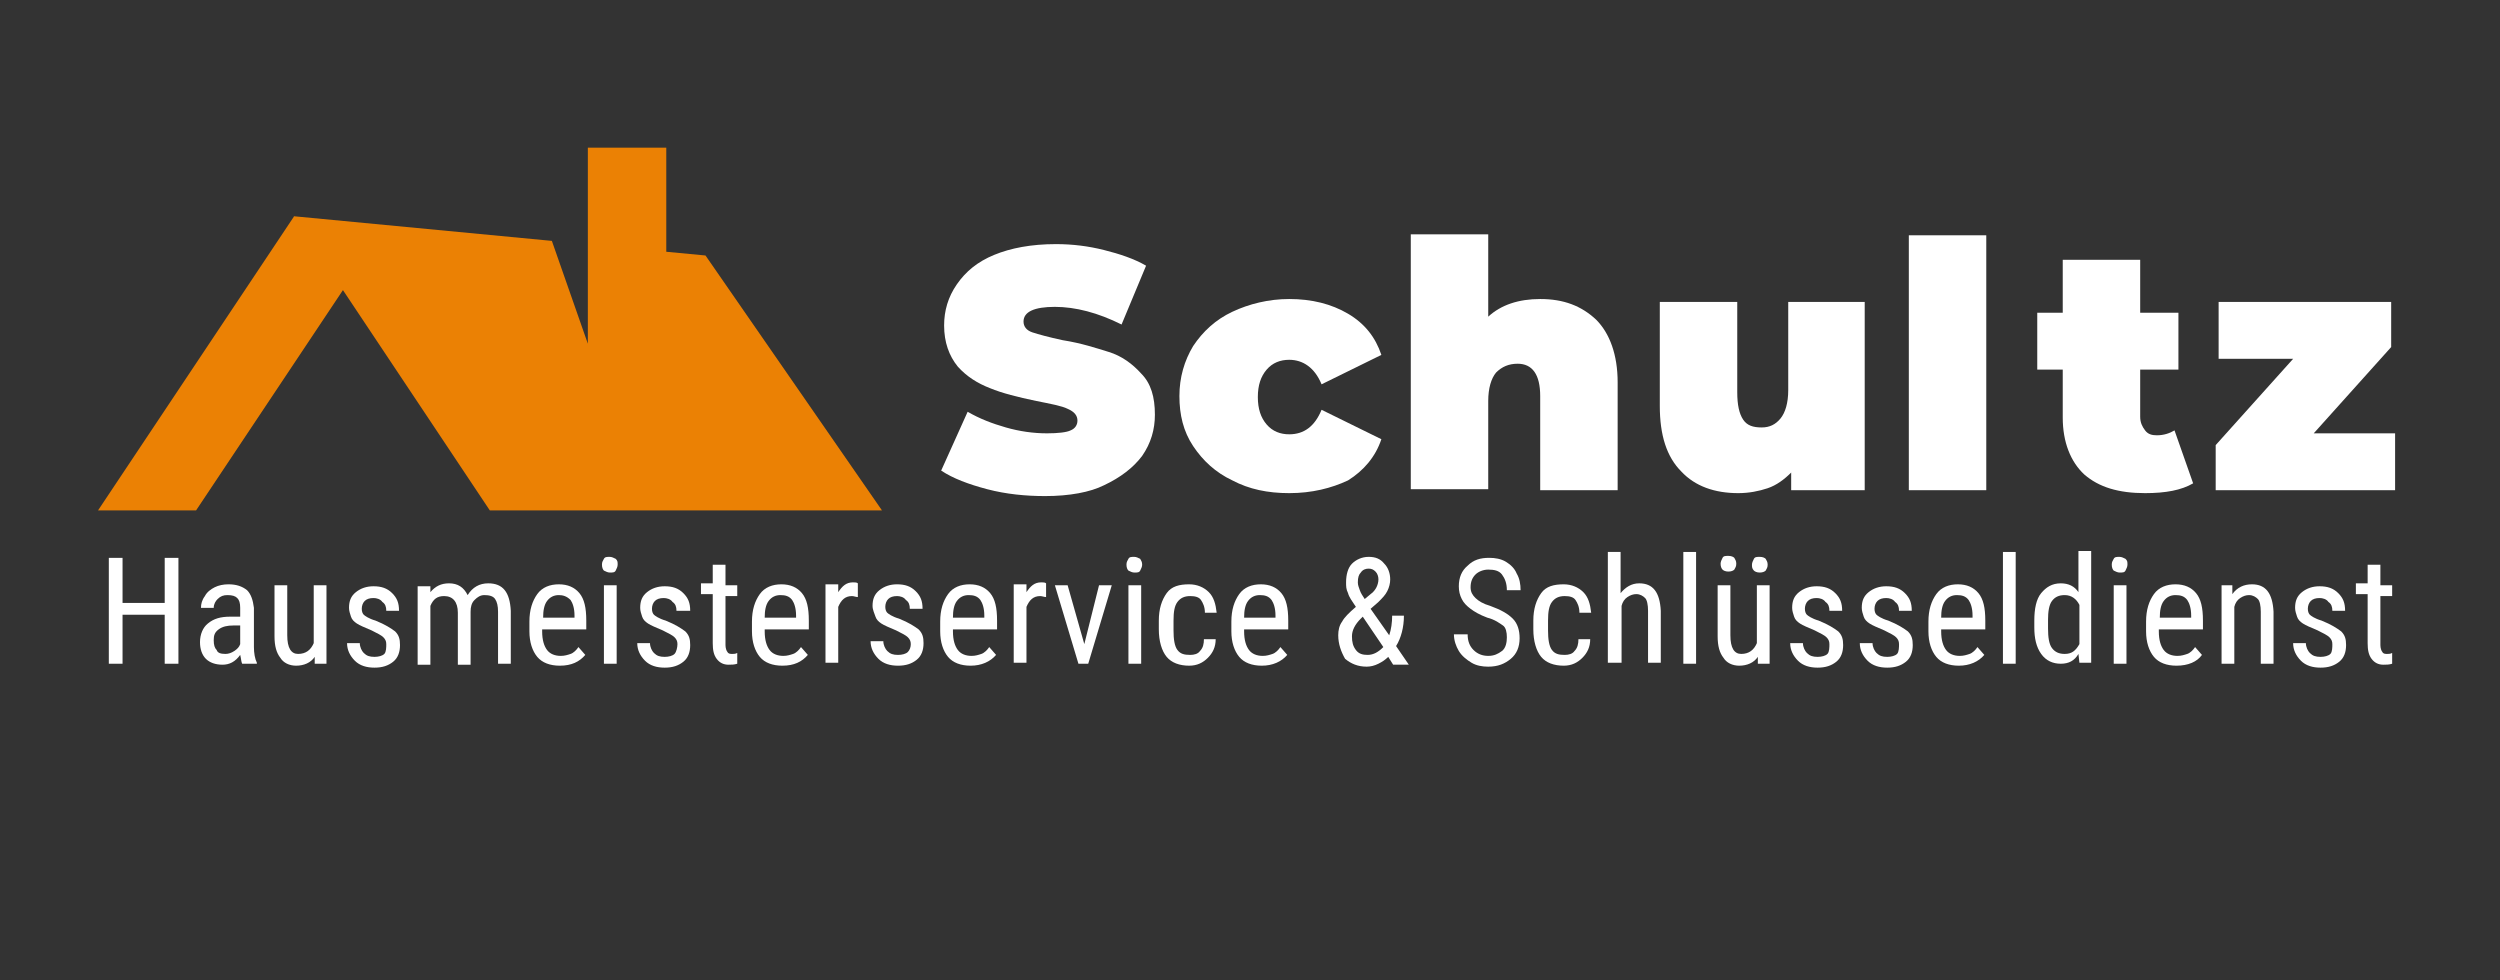
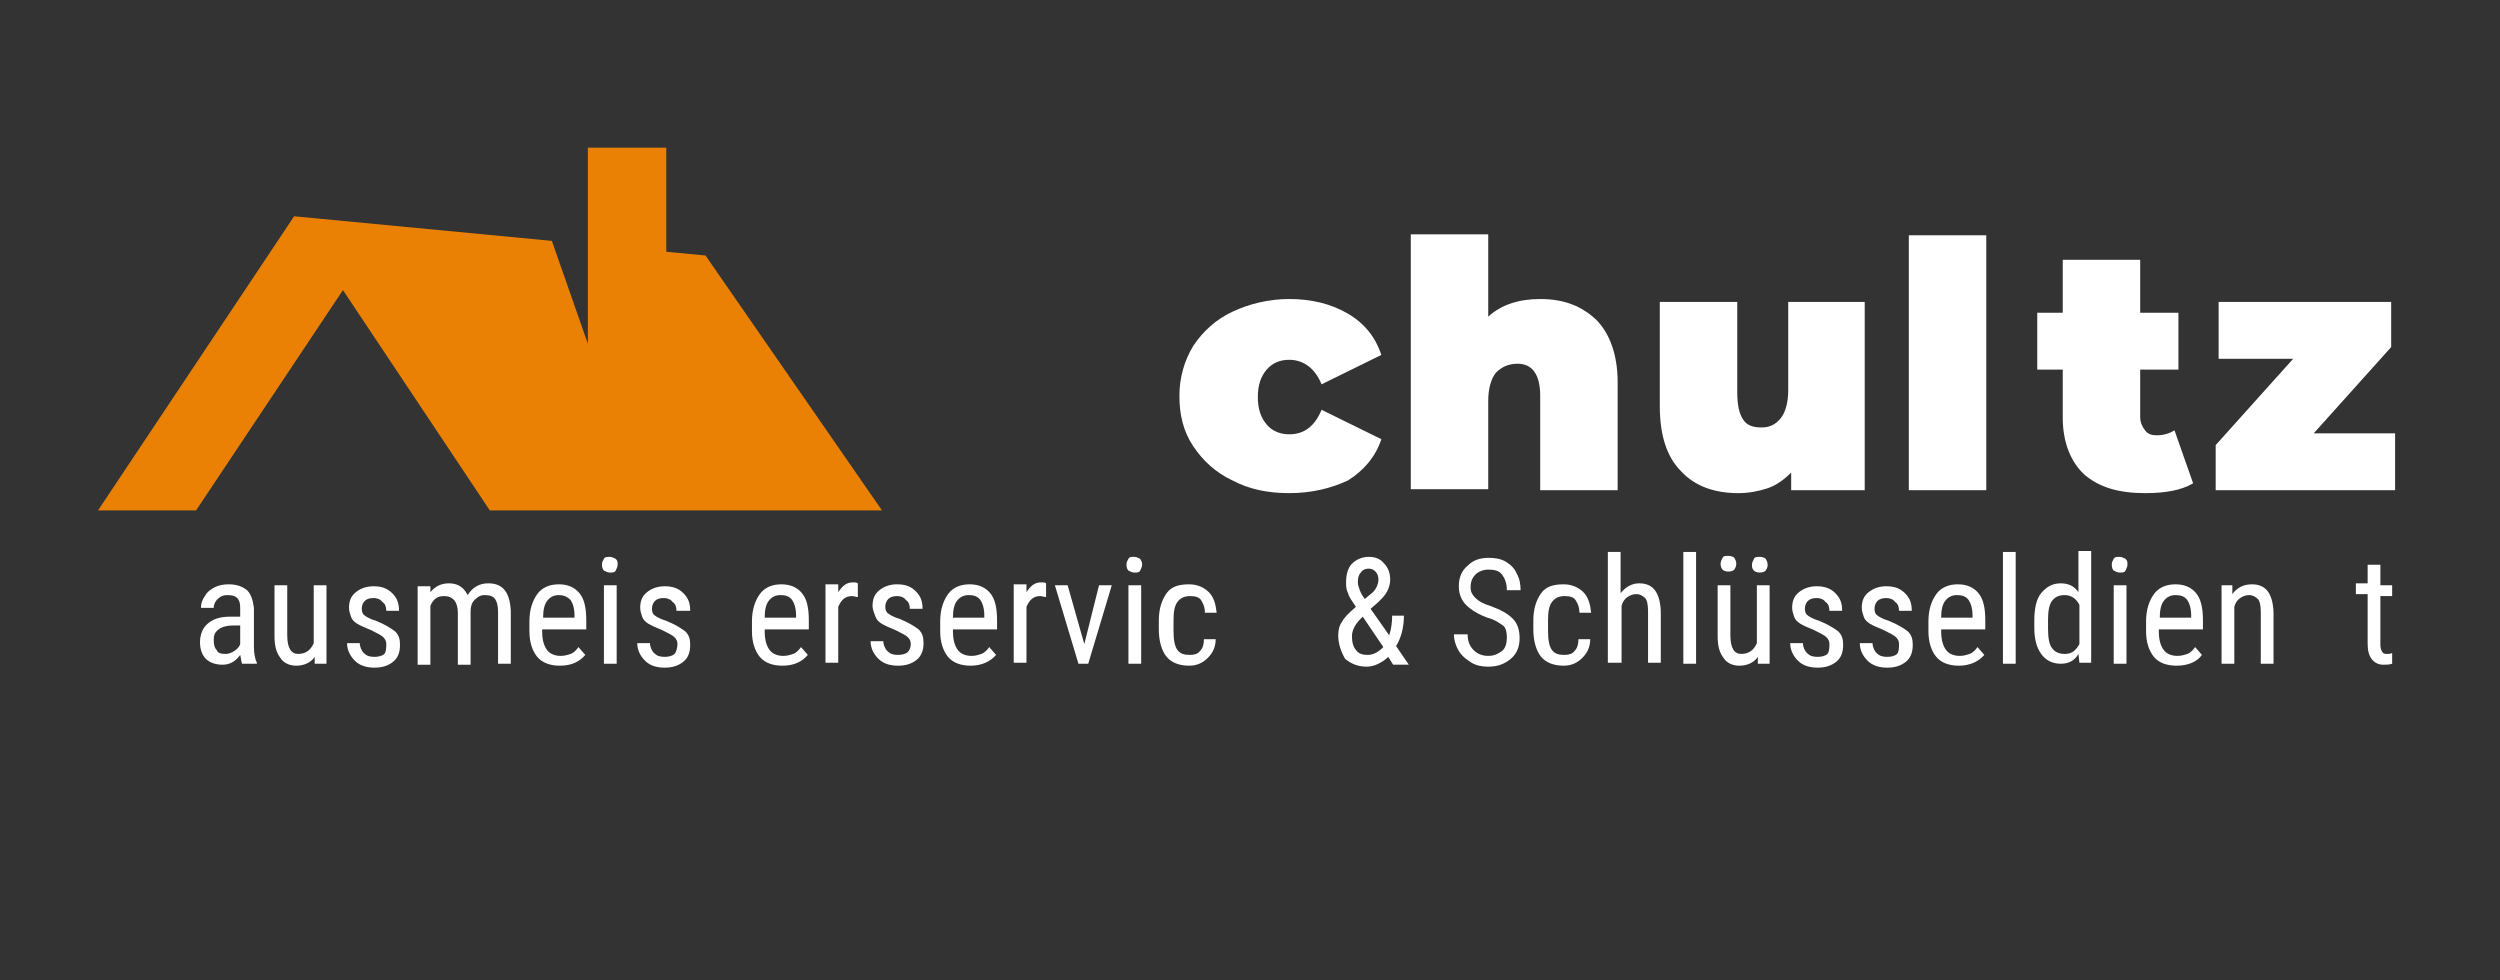
<svg xmlns="http://www.w3.org/2000/svg" xmlns:ns1="http://sodipodi.sourceforge.net/DTD/sodipodi-0.dtd" xmlns:ns2="http://www.inkscape.org/namespaces/inkscape" version="1.1" id="generated_logo_1" x="0px" y="0px" viewBox="0 0 255 100" style="enable-background:new 0 0 255 100;" xml:space="preserve">
  <rect x="0" y="0" width="255" height="100" fill="#333333" stroke="none" />
  <style type="text/css">
	.st0{fill:none;}
	.st1{fill-rule:evenodd;clip-rule:evenodd;fill:#EB8104;}
	.st2{fill:#FFFFFF;}
</style>
  <ns1:namedview bordercolor="#666666" borderopacity="1" gridtolerance="10" guidetolerance="10" id="namedview33" ns2:pageopacity="0" ns2:pageshadow="2" ns2:window-height="480" ns2:window-width="640" objecttolerance="10" pagecolor="#ffffff">
	</ns1:namedview>
  <g id="logo-elements" transform="translate(50,50)">
    <g id="iconcontainer">
      <g id="g10" transform="scale(0.55)">
        <g id="g8" transform="matrix(0.1,0,0,0.1,-50,-50)">
			</g>
      </g>
      <g id="g19">
        <g id="g17" transform="matrix(0.1,0,0,0.1,-50,-50)">
          <g id="lg_icon_25">
            <g id="_x30_025">
              <path id="FRAME" class="st0" d="M0-164.4v1000h1000v-1000H0z" />
              <g id="Icon" transform="translate(100,315)">
                <path id="Fill-1" class="st1" d="M199.8-94.1L0,205.6h100L249.8-19.1l149.8,224.7h400l-180-260l-40-3.8v-106.2h-80v98.6V35.6         L462.9-69.3L200-94.4l0,0l0,0h-0.4L199.8-94.1z" />
              </g>
            </g>
          </g>
        </g>
      </g>
    </g>
    <g id="textlines">
      <g id="einsg" transform="translate(-29.5,5)">
        <g id="eins">
-           <path id="path41" class="st2" d="M86.1-4.4c-2,0-4-0.2-5.9-0.7S76.7-6.2,75.5-7l2.7-6c1.2,0.7,2.5,1.2,3.9,1.6      c1.4,0.4,2.8,0.6,4.2,0.6c1.1,0,2-0.1,2.4-0.3c0.5-0.2,0.7-0.6,0.7-1c0-0.5-0.3-0.9-1-1.2c-0.6-0.3-1.7-0.5-3.2-0.8      c-1.9-0.4-3.5-0.8-4.7-1.3c-1.3-0.5-2.4-1.2-3.3-2.2c-0.9-1.1-1.4-2.5-1.4-4.2c0-1.5,0.4-2.9,1.3-4.2s2.1-2.3,3.8-3      c1.7-0.7,3.8-1.1,6.3-1.1c1.7,0,3.3,0.2,4.9,0.6s3.1,0.9,4.3,1.6l-2.5,6c-2.4-1.2-4.7-1.8-6.8-1.8c-2.1,0-3.2,0.5-3.2,1.5      c0,0.5,0.3,0.9,0.9,1.1s1.7,0.5,3.1,0.8c1.9,0.3,3.4,0.8,4.7,1.2c1.3,0.4,2.4,1.2,3.3,2.2c1,1,1.4,2.4,1.4,4.2      c0,1.5-0.4,2.9-1.3,4.2c-0.9,1.2-2.2,2.2-3.9,3C90.7-4.8,88.6-4.4,86.1-4.4L86.1-4.4z" />
          <path id="path43" class="st2" d="M111-4.7c-2.2,0-4.1-0.4-5.8-1.3c-1.7-0.8-3-2-4-3.5s-1.4-3.2-1.4-5.1s0.5-3.6,1.4-5.1      c1-1.5,2.3-2.7,4-3.5s3.7-1.3,5.8-1.3c2.3,0,4.3,0.5,6,1.5s2.8,2.4,3.4,4.2l-6.1,3c-0.7-1.7-1.9-2.5-3.3-2.5      c-0.9,0-1.7,0.3-2.3,1c-0.6,0.7-0.9,1.6-0.9,2.8s0.3,2.1,0.9,2.8c0.6,0.7,1.4,1,2.3,1c1.5,0,2.6-0.8,3.3-2.5l6.1,3      C119.8-8.4,118.6-7,117-6C115.3-5.2,113.3-4.7,111-4.7z" />
          <path id="path45" class="st2" d="M136.6-24.5c2.4,0,4.2,0.7,5.7,2.1c1.4,1.4,2.2,3.6,2.2,6.4v11h-7.9v-9.6      c0-2.2-0.8-3.3-2.3-3.3c-0.9,0-1.6,0.3-2.2,0.9c-0.5,0.6-0.8,1.6-0.8,2.9v9h-7.9v-26h7.9v8.4C132.6-23.9,134.4-24.5,136.6-24.5z      " />
          <path id="path47" class="st2" d="M169.7-24.1V-5h-7.5v-1.8c-0.7,0.7-1.5,1.3-2.4,1.6c-0.9,0.3-1.9,0.5-3,0.5      c-2.4,0-4.4-0.7-5.8-2.2c-1.5-1.5-2.2-3.7-2.2-6.7v-10.6h7.9v9.2c0,1.3,0.2,2.2,0.6,2.8c0.4,0.6,1,0.8,1.9,0.8      c0.8,0,1.4-0.3,1.9-0.9c0.5-0.6,0.8-1.6,0.8-2.9v-9h7.8V-24.1z" />
          <path id="path49" class="st2" d="M174.2-31h7.9v26h-7.9V-31z" />
          <path id="path51" class="st2" d="M203.2-5.7c-1.2,0.7-2.8,1-4.9,1c-2.7,0-4.7-0.6-6.2-1.9c-1.4-1.3-2.2-3.3-2.2-5.8v-4.9h-2.6      v-5.8h2.6v-5.4h7.9v5.4h3.9v5.8h-3.9v4.8c0,0.6,0.2,1,0.5,1.4s0.7,0.5,1.2,0.5c0.7,0,1.3-0.2,1.8-0.5L203.2-5.7z" />
          <path id="path53" class="st2" d="M223.8-10.8V-5h-18.3v-4.6l7.9-8.8h-7.6v-5.8h17.6v4.6l-7.9,8.8H223.8z" />
        </g>
      </g>
    </g>
  </g>
  <g>
-     <path class="st2" d="M18.2,67.7h-1.4v-5h-4.3v5h-1.4V56.9h1.4v4.6h4.3v-4.6h1.4V67.7z" />
    <path class="st2" d="M24.7,67.7c-0.1-0.2-0.1-0.5-0.2-0.9c-0.5,0.7-1.1,1-1.8,1c-0.7,0-1.3-0.2-1.7-0.6s-0.6-1-0.6-1.7   c0-0.8,0.3-1.5,0.8-1.9c0.6-0.5,1.3-0.7,2.3-0.7h1V62c0-0.5-0.1-0.8-0.3-1c-0.2-0.2-0.5-0.3-1-0.3c-0.4,0-0.7,0.1-1,0.4   c-0.2,0.2-0.4,0.5-0.4,0.9h-1.3c0-0.4,0.1-0.8,0.4-1.2c0.2-0.4,0.6-0.7,1-0.9c0.4-0.2,0.9-0.3,1.4-0.3c0.8,0,1.4,0.2,1.9,0.6   c0.4,0.4,0.6,1,0.7,1.8V66c0,0.6,0.1,1.2,0.3,1.6v0.1H24.7z M23,66.7c0.3,0,0.6-0.1,0.9-0.3c0.3-0.2,0.5-0.4,0.6-0.7v-1.9h-0.7   c-0.6,0-1.1,0.1-1.5,0.4c-0.4,0.3-0.5,0.6-0.5,1.1c0,0.5,0.1,0.8,0.3,1C22.2,66.6,22.5,66.7,23,66.7z" />
    <path class="st2" d="M32.1,67c-0.4,0.6-1.1,0.9-1.9,0.9c-0.7,0-1.3-0.3-1.6-0.8c-0.4-0.5-0.6-1.2-0.6-2.2v-5.2h1.3v5.1   c0,1.3,0.4,1.9,1.1,1.9c0.8,0,1.3-0.4,1.6-1.1v-5.9h1.3v8h-1.2L32.1,67z" />
    <path class="st2" d="M39.4,65.7c0-0.3-0.1-0.5-0.3-0.7s-0.6-0.4-1.2-0.7c-0.7-0.3-1.2-0.5-1.5-0.7s-0.5-0.4-0.6-0.7   s-0.2-0.6-0.2-0.9c0-0.7,0.2-1.2,0.7-1.6s1.1-0.6,1.8-0.6c0.8,0,1.4,0.2,1.9,0.7c0.5,0.5,0.7,1,0.7,1.8h-1.3c0-0.4-0.1-0.7-0.4-0.9   c-0.2-0.3-0.6-0.4-0.9-0.4c-0.4,0-0.7,0.1-0.9,0.3c-0.2,0.2-0.3,0.5-0.3,0.8c0,0.3,0.1,0.5,0.2,0.6s0.5,0.4,1.2,0.6   c1,0.4,1.6,0.8,2,1.1c0.4,0.4,0.5,0.8,0.5,1.4c0,0.7-0.2,1.3-0.7,1.7c-0.5,0.4-1.1,0.6-1.9,0.6c-0.8,0-1.5-0.2-2-0.7   c-0.5-0.5-0.8-1.1-0.8-1.8h1.3c0,0.4,0.2,0.8,0.4,1c0.3,0.3,0.6,0.4,1.1,0.4c0.4,0,0.8-0.1,1-0.3S39.4,66,39.4,65.7z" />
    <path class="st2" d="M43.9,59.7l0,0.7c0.5-0.6,1.1-0.9,1.9-0.9c0.9,0,1.5,0.4,1.9,1.2c0.5-0.8,1.2-1.2,2.1-1.2   c1.5,0,2.2,0.9,2.3,2.8v5.4h-1.3v-5.3c0-0.6-0.1-1-0.3-1.3c-0.2-0.3-0.6-0.4-1.1-0.4c-0.4,0-0.7,0.2-1,0.5s-0.4,0.7-0.4,1.2v5.4   h-1.3v-5.3c0-1.1-0.5-1.7-1.4-1.7c-0.7,0-1.1,0.3-1.4,1v6h-1.3v-8H43.9z" />
    <path class="st2" d="M57.1,67.9c-1,0-1.8-0.3-2.3-0.9c-0.5-0.6-0.8-1.5-0.8-2.6v-1c0-1.2,0.3-2.1,0.8-2.8c0.5-0.7,1.3-1,2.2-1   c0.9,0,1.6,0.3,2.1,0.9c0.5,0.6,0.7,1.5,0.7,2.8v0.9h-4.5v0.2c0,0.9,0.2,1.5,0.5,1.9s0.8,0.6,1.4,0.6c0.4,0,0.7-0.1,1-0.2   c0.3-0.1,0.6-0.4,0.8-0.7l0.7,0.8C59.1,67.5,58.3,67.9,57.1,67.9z M57,60.7c-0.5,0-0.9,0.2-1.2,0.6c-0.3,0.4-0.4,1-0.4,1.7h3.2   v-0.2c0-0.8-0.2-1.3-0.4-1.6C57.8,60.8,57.4,60.7,57,60.7z" />
    <path class="st2" d="M63,57.6c0,0.2-0.1,0.4-0.2,0.6s-0.3,0.2-0.6,0.2c-0.2,0-0.4-0.1-0.6-0.2c-0.1-0.1-0.2-0.3-0.2-0.6   s0.1-0.4,0.2-0.6c0.1-0.2,0.3-0.2,0.6-0.2c0.2,0,0.4,0.1,0.6,0.2C63,57.2,63,57.3,63,57.6z M62.9,67.7h-1.3v-8h1.3V67.7z" />
    <path class="st2" d="M69.1,65.7c0-0.3-0.1-0.5-0.3-0.7s-0.6-0.4-1.2-0.7c-0.7-0.3-1.2-0.5-1.5-0.7s-0.5-0.4-0.6-0.7   s-0.2-0.6-0.2-0.9c0-0.7,0.2-1.2,0.7-1.6s1.1-0.6,1.8-0.6c0.8,0,1.4,0.2,1.9,0.7c0.5,0.5,0.7,1,0.7,1.8H69c0-0.4-0.1-0.7-0.4-0.9   c-0.2-0.3-0.6-0.4-0.9-0.4c-0.4,0-0.7,0.1-0.9,0.3c-0.2,0.2-0.3,0.5-0.3,0.8c0,0.3,0.1,0.5,0.2,0.6s0.5,0.4,1.2,0.6   c1,0.4,1.6,0.8,2,1.1c0.4,0.4,0.5,0.8,0.5,1.4c0,0.7-0.2,1.3-0.7,1.7c-0.5,0.4-1.1,0.6-1.9,0.6c-0.8,0-1.5-0.2-2-0.7   c-0.5-0.5-0.8-1.1-0.8-1.8h1.3c0,0.4,0.2,0.8,0.4,1c0.3,0.3,0.6,0.4,1.1,0.4c0.4,0,0.8-0.1,1-0.3S69.1,66,69.1,65.7z" />
-     <path class="st2" d="M74,57.8v1.9h1.2v1.1H74v5c0,0.3,0.1,0.6,0.2,0.7c0.1,0.2,0.3,0.2,0.5,0.2c0.2,0,0.3,0,0.5-0.1l0,1.1   c-0.3,0.1-0.6,0.1-0.9,0.1c-0.5,0-0.9-0.2-1.2-0.6c-0.3-0.4-0.4-0.9-0.4-1.6v-5h-1.2v-1.1h1.2v-1.9H74z" />
    <path class="st2" d="M79.8,67.9c-1,0-1.8-0.3-2.3-0.9c-0.5-0.6-0.8-1.5-0.8-2.6v-1c0-1.2,0.3-2.1,0.8-2.8c0.5-0.7,1.3-1,2.2-1   c0.9,0,1.6,0.3,2.1,0.9c0.5,0.6,0.7,1.5,0.7,2.8v0.9H78v0.2c0,0.9,0.2,1.5,0.5,1.9s0.8,0.6,1.4,0.6c0.4,0,0.7-0.1,1-0.2   c0.3-0.1,0.6-0.4,0.8-0.7l0.7,0.8C81.8,67.5,81,67.9,79.8,67.9z M79.6,60.7c-0.5,0-0.9,0.2-1.2,0.6c-0.3,0.4-0.4,1-0.4,1.7h3.2   v-0.2c0-0.8-0.2-1.3-0.4-1.6C80.5,60.8,80.1,60.7,79.6,60.7z" />
    <path class="st2" d="M87.5,60.9c-0.2,0-0.4-0.1-0.6-0.1c-0.7,0-1.1,0.4-1.4,1.1v5.7h-1.3v-8h1.3l0,0.8c0.4-0.6,0.8-1,1.5-1   c0.2,0,0.4,0,0.5,0.1L87.5,60.9z" />
    <path class="st2" d="M92.9,65.7c0-0.3-0.1-0.5-0.3-0.7s-0.6-0.4-1.2-0.7c-0.7-0.3-1.2-0.5-1.5-0.7s-0.5-0.4-0.6-0.7   S89,62.2,89,61.8c0-0.7,0.2-1.2,0.7-1.6s1.1-0.6,1.8-0.6c0.8,0,1.4,0.2,1.9,0.7c0.5,0.5,0.7,1,0.7,1.8h-1.3c0-0.4-0.1-0.7-0.4-0.9   c-0.2-0.3-0.6-0.4-0.9-0.4c-0.4,0-0.7,0.1-0.9,0.3c-0.2,0.2-0.3,0.5-0.3,0.8c0,0.3,0.1,0.5,0.2,0.6s0.5,0.4,1.2,0.6   c1,0.4,1.6,0.8,2,1.1c0.4,0.4,0.5,0.8,0.5,1.4c0,0.7-0.2,1.3-0.7,1.7c-0.5,0.4-1.1,0.6-1.9,0.6c-0.8,0-1.5-0.2-2-0.7   c-0.5-0.5-0.8-1.1-0.8-1.8h1.3c0,0.4,0.2,0.8,0.4,1c0.3,0.3,0.6,0.4,1.1,0.4c0.4,0,0.8-0.1,1-0.3S92.9,66,92.9,65.7z" />
    <path class="st2" d="M99,67.9c-1,0-1.8-0.3-2.3-0.9c-0.5-0.6-0.8-1.5-0.8-2.6v-1c0-1.2,0.3-2.1,0.8-2.8c0.5-0.7,1.3-1,2.2-1   c0.9,0,1.6,0.3,2.1,0.9c0.5,0.6,0.7,1.5,0.7,2.8v0.9h-4.5v0.2c0,0.9,0.2,1.5,0.5,1.9s0.8,0.6,1.4,0.6c0.4,0,0.7-0.1,1-0.2   c0.3-0.1,0.6-0.4,0.8-0.7l0.7,0.8C101,67.5,100.1,67.9,99,67.9z M98.8,60.7c-0.5,0-0.9,0.2-1.2,0.6c-0.3,0.4-0.4,1-0.4,1.7h3.2   v-0.2c0-0.8-0.2-1.3-0.4-1.6C99.7,60.8,99.3,60.7,98.8,60.7z" />
    <path class="st2" d="M106.7,60.9c-0.2,0-0.4-0.1-0.6-0.1c-0.7,0-1.1,0.4-1.4,1.1v5.7h-1.3v-8h1.3l0,0.8c0.4-0.6,0.8-1,1.5-1   c0.2,0,0.4,0,0.5,0.1L106.7,60.9z" />
    <path class="st2" d="M110.6,65.7l1.5-6h1.3l-2.4,8h-1l-2.4-8h1.3L110.6,65.7z" />
    <path class="st2" d="M116.5,57.6c0,0.2-0.1,0.4-0.2,0.6s-0.3,0.2-0.6,0.2c-0.2,0-0.4-0.1-0.6-0.2c-0.1-0.1-0.2-0.3-0.2-0.6   s0.1-0.4,0.2-0.6c0.1-0.2,0.3-0.2,0.6-0.2c0.2,0,0.4,0.1,0.6,0.2C116.4,57.2,116.5,57.3,116.5,57.6z M116.4,67.7h-1.3v-8h1.3V67.7z   " />
    <path class="st2" d="M121.4,66.8c0.4,0,0.8-0.1,1-0.4c0.3-0.3,0.4-0.7,0.4-1.2h1.2c0,0.8-0.3,1.4-0.8,1.9c-0.5,0.5-1.1,0.8-1.9,0.8   c-1,0-1.8-0.3-2.3-0.9c-0.5-0.6-0.8-1.6-0.8-2.8v-0.9c0-1.2,0.3-2.1,0.8-2.8s1.3-0.9,2.3-0.9c0.8,0,1.5,0.3,2,0.8s0.7,1.2,0.8,2.1   h-1.2c0-0.6-0.2-1-0.4-1.3s-0.6-0.4-1.1-0.4c-0.6,0-1,0.2-1.3,0.6s-0.4,1-0.4,1.9v1c0,0.9,0.1,1.6,0.4,2S120.8,66.8,121.4,66.8z" />
-     <path class="st2" d="M128.7,67.9c-1,0-1.8-0.3-2.3-0.9c-0.5-0.6-0.8-1.5-0.8-2.6v-1c0-1.2,0.3-2.1,0.8-2.8c0.5-0.7,1.3-1,2.2-1   c0.9,0,1.6,0.3,2.1,0.9c0.5,0.6,0.7,1.5,0.7,2.8v0.9h-4.5v0.2c0,0.9,0.2,1.5,0.5,1.9s0.8,0.6,1.4,0.6c0.4,0,0.7-0.1,1-0.2   c0.3-0.1,0.6-0.4,0.8-0.7l0.7,0.8C130.7,67.5,129.8,67.9,128.7,67.9z M128.5,60.7c-0.5,0-0.9,0.2-1.2,0.6c-0.3,0.4-0.4,1-0.4,1.7   h3.2v-0.2c0-0.8-0.2-1.3-0.4-1.6C129.4,60.8,129,60.7,128.5,60.7z" />
    <path class="st2" d="M136.5,64.8c0-0.5,0.1-1,0.4-1.4c0.2-0.4,0.7-0.9,1.4-1.5c-0.4-0.6-0.7-1-0.8-1.4c-0.2-0.4-0.2-0.7-0.2-1.1   c0-0.8,0.2-1.5,0.6-1.9s1-0.7,1.7-0.7c0.7,0,1.2,0.2,1.6,0.7c0.4,0.4,0.6,1,0.6,1.6c0,0.4-0.1,0.8-0.3,1.2s-0.5,0.7-0.9,1.1   l-0.8,0.7l1.9,2.7c0.2-0.6,0.3-1.3,0.3-2h1.2c0,1.2-0.3,2.3-0.8,3.1l1.3,1.9h-1.6l-0.5-0.8c-0.3,0.3-0.6,0.5-1,0.7   c-0.4,0.2-0.8,0.3-1.2,0.3c-0.9,0-1.6-0.3-2.2-0.8C136.8,66.5,136.5,65.7,136.5,64.8z M139.5,66.8c0.6,0,1.1-0.3,1.6-0.8l-2.1-3.1   l-0.2,0.2c-0.6,0.6-0.9,1.2-0.9,1.8c0,0.6,0.1,1,0.4,1.4S139,66.8,139.5,66.8z M138.5,59.4c0,0.3,0.1,0.5,0.2,0.8s0.3,0.6,0.5,0.9   l0.6-0.5c0.3-0.2,0.5-0.5,0.6-0.7c0.1-0.2,0.2-0.5,0.2-0.8c0-0.3-0.1-0.6-0.3-0.8c-0.2-0.2-0.4-0.3-0.7-0.3c-0.3,0-0.6,0.1-0.8,0.4   C138.6,58.6,138.5,58.9,138.5,59.4z" />
    <path class="st2" d="M153.7,65c0-0.5-0.1-1-0.4-1.2s-0.8-0.6-1.6-0.8c-0.8-0.3-1.3-0.6-1.7-0.9c-0.4-0.3-0.7-0.6-0.9-1   c-0.2-0.4-0.3-0.8-0.3-1.3c0-0.9,0.3-1.6,0.9-2.1c0.6-0.6,1.3-0.8,2.2-0.8c0.6,0,1.2,0.1,1.7,0.4c0.5,0.3,0.9,0.7,1.1,1.2   c0.3,0.5,0.4,1.1,0.4,1.7h-1.4c0-0.7-0.2-1.2-0.5-1.6c-0.3-0.4-0.8-0.5-1.4-0.5c-0.5,0-1,0.2-1.3,0.5c-0.3,0.3-0.5,0.7-0.5,1.3   c0,0.5,0.2,0.8,0.5,1.1c0.3,0.3,0.8,0.6,1.5,0.8c1.1,0.4,1.8,0.8,2.3,1.3c0.5,0.5,0.7,1.2,0.7,2c0,0.9-0.3,1.6-0.9,2.1   c-0.6,0.5-1.3,0.8-2.3,0.8c-0.6,0-1.2-0.1-1.7-0.4c-0.5-0.3-1-0.7-1.3-1.2c-0.3-0.5-0.5-1.1-0.5-1.7h1.4c0,0.7,0.2,1.2,0.6,1.6   c0.4,0.4,0.9,0.6,1.5,0.6c0.6,0,1-0.2,1.4-0.5S153.7,65.5,153.7,65z" />
    <path class="st2" d="M159.6,66.8c0.4,0,0.8-0.1,1-0.4c0.3-0.3,0.4-0.7,0.4-1.2h1.2c0,0.8-0.3,1.4-0.8,1.9c-0.5,0.5-1.1,0.8-1.9,0.8   c-1,0-1.8-0.3-2.3-0.9c-0.5-0.6-0.8-1.6-0.8-2.8v-0.9c0-1.2,0.3-2.1,0.8-2.8s1.3-0.9,2.3-0.9c0.8,0,1.5,0.3,2,0.8s0.7,1.2,0.8,2.1   h-1.2c0-0.6-0.2-1-0.4-1.3s-0.6-0.4-1.1-0.4c-0.6,0-1,0.2-1.3,0.6s-0.4,1-0.4,1.9v1c0,0.9,0.1,1.6,0.4,2S159,66.8,159.6,66.8z" />
    <path class="st2" d="M165.3,60.5c0.5-0.6,1.1-1,1.9-1c1.4,0,2.1,0.9,2.2,2.8v5.3h-1.3v-5.3c0-0.6-0.1-1.1-0.3-1.3s-0.5-0.4-0.9-0.4   c-0.3,0-0.6,0.1-0.9,0.3c-0.3,0.2-0.5,0.5-0.6,0.9v5.8H164V56.3h1.3V60.5z" />
    <path class="st2" d="M173,67.7h-1.3V56.3h1.3V67.7z" />
    <path class="st2" d="M179.3,67c-0.4,0.6-1.1,0.9-1.9,0.9c-0.7,0-1.3-0.3-1.6-0.8c-0.4-0.5-0.6-1.2-0.6-2.2v-5.2h1.3v5.1   c0,1.3,0.4,1.9,1.1,1.9c0.8,0,1.3-0.4,1.6-1.1v-5.9h1.3v8h-1.2L179.3,67z M175.5,57.5c0-0.2,0.1-0.4,0.2-0.6   c0.1-0.2,0.3-0.2,0.6-0.2c0.3,0,0.5,0.1,0.6,0.2c0.1,0.2,0.2,0.3,0.2,0.6s-0.1,0.4-0.2,0.6c-0.1,0.1-0.3,0.2-0.6,0.2   c-0.3,0-0.5-0.1-0.6-0.2C175.6,58,175.5,57.8,175.5,57.5z M178.7,57.6c0-0.2,0.1-0.4,0.2-0.6c0.1-0.2,0.3-0.2,0.6-0.2   c0.3,0,0.5,0.1,0.6,0.2c0.1,0.2,0.2,0.3,0.2,0.6s-0.1,0.4-0.2,0.6c-0.1,0.1-0.3,0.2-0.6,0.2c-0.3,0-0.5-0.1-0.6-0.2   C178.7,58,178.7,57.8,178.7,57.6z" />
    <path class="st2" d="M186.6,65.7c0-0.3-0.1-0.5-0.3-0.7s-0.6-0.4-1.2-0.7c-0.7-0.3-1.2-0.5-1.5-0.7s-0.5-0.4-0.6-0.7   s-0.2-0.6-0.2-0.9c0-0.7,0.2-1.2,0.7-1.6s1.1-0.6,1.8-0.6c0.8,0,1.4,0.2,1.9,0.7c0.5,0.5,0.7,1,0.7,1.8h-1.3c0-0.4-0.1-0.7-0.4-0.9   c-0.2-0.3-0.6-0.4-0.9-0.4c-0.4,0-0.7,0.1-0.9,0.3c-0.2,0.2-0.3,0.5-0.3,0.8c0,0.3,0.1,0.5,0.2,0.6s0.5,0.4,1.2,0.6   c1,0.4,1.6,0.8,2,1.1c0.4,0.4,0.5,0.8,0.5,1.4c0,0.7-0.2,1.3-0.7,1.7c-0.5,0.4-1.1,0.6-1.9,0.6c-0.8,0-1.5-0.2-2-0.7   c-0.5-0.5-0.8-1.1-0.8-1.8h1.3c0,0.4,0.2,0.8,0.4,1c0.3,0.3,0.6,0.4,1.1,0.4c0.4,0,0.8-0.1,1-0.3S186.6,66,186.6,65.7z" />
    <path class="st2" d="M193.7,65.7c0-0.3-0.1-0.5-0.3-0.7s-0.6-0.4-1.2-0.7c-0.7-0.3-1.2-0.5-1.5-0.7s-0.5-0.4-0.6-0.7   s-0.2-0.6-0.2-0.9c0-0.7,0.2-1.2,0.7-1.6s1.1-0.6,1.8-0.6c0.8,0,1.4,0.2,1.9,0.7c0.5,0.5,0.7,1,0.7,1.8h-1.3c0-0.4-0.1-0.7-0.4-0.9   c-0.2-0.3-0.6-0.4-0.9-0.4c-0.4,0-0.7,0.1-0.9,0.3c-0.2,0.2-0.3,0.5-0.3,0.8c0,0.3,0.1,0.5,0.2,0.6s0.5,0.4,1.2,0.6   c1,0.4,1.6,0.8,2,1.1c0.4,0.4,0.5,0.8,0.5,1.4c0,0.7-0.2,1.3-0.7,1.7c-0.5,0.4-1.1,0.6-1.9,0.6c-0.8,0-1.5-0.2-2-0.7   c-0.5-0.5-0.8-1.1-0.8-1.8h1.3c0,0.4,0.2,0.8,0.4,1c0.3,0.3,0.6,0.4,1.1,0.4c0.4,0,0.8-0.1,1-0.3S193.7,66,193.7,65.7z" />
    <path class="st2" d="M199.8,67.9c-1,0-1.8-0.3-2.3-0.9c-0.5-0.6-0.8-1.5-0.8-2.6v-1c0-1.2,0.3-2.1,0.8-2.8c0.5-0.7,1.3-1,2.2-1   c0.9,0,1.6,0.3,2.1,0.9c0.5,0.6,0.7,1.5,0.7,2.8v0.9h-4.5v0.2c0,0.9,0.2,1.5,0.5,1.9s0.8,0.6,1.4,0.6c0.4,0,0.7-0.1,1-0.2   c0.3-0.1,0.6-0.4,0.8-0.7l0.7,0.8C201.8,67.5,200.9,67.9,199.8,67.9z M199.6,60.7c-0.5,0-0.9,0.2-1.2,0.6c-0.3,0.4-0.4,1-0.4,1.7   h3.2v-0.2c0-0.8-0.2-1.3-0.4-1.6C200.5,60.8,200.1,60.7,199.6,60.7z" />
    <path class="st2" d="M205.6,67.7h-1.3V56.3h1.3V67.7z" />
    <path class="st2" d="M207.5,63.3c0-1.2,0.2-2.2,0.7-2.8c0.5-0.6,1.1-1,2-1c0.8,0,1.4,0.3,1.8,0.9v-4.2h1.3v11.4h-1.2l-0.1-0.9   c-0.4,0.7-1,1-1.8,1c-0.8,0-1.5-0.3-2-1s-0.7-1.6-0.7-2.7V63.3z M208.9,64.1c0,0.9,0.1,1.6,0.4,2c0.3,0.4,0.7,0.6,1.3,0.6   c0.7,0,1.1-0.3,1.5-1v-4c-0.3-0.6-0.8-1-1.5-1c-0.6,0-1,0.2-1.3,0.6c-0.3,0.4-0.4,1.1-0.4,1.9V64.1z" />
    <path class="st2" d="M217,57.6c0,0.2-0.1,0.4-0.2,0.6s-0.3,0.2-0.6,0.2c-0.2,0-0.4-0.1-0.6-0.2c-0.1-0.1-0.2-0.3-0.2-0.6   s0.1-0.4,0.2-0.6c0.1-0.2,0.3-0.2,0.6-0.2c0.2,0,0.4,0.1,0.6,0.2C217,57.2,217,57.3,217,57.6z M216.9,67.7h-1.3v-8h1.3V67.7z" />
    <path class="st2" d="M222,67.9c-1,0-1.8-0.3-2.3-0.9c-0.5-0.6-0.8-1.5-0.8-2.6v-1c0-1.2,0.3-2.1,0.8-2.8c0.5-0.7,1.3-1,2.2-1   c0.9,0,1.6,0.3,2.1,0.9c0.5,0.6,0.7,1.5,0.7,2.8v0.9h-4.5v0.2c0,0.9,0.2,1.5,0.5,1.9s0.8,0.6,1.4,0.6c0.4,0,0.7-0.1,1-0.2   c0.3-0.1,0.6-0.4,0.8-0.7l0.7,0.8C224.1,67.5,223.2,67.9,222,67.9z M221.9,60.7c-0.5,0-0.9,0.2-1.2,0.6c-0.3,0.4-0.4,1-0.4,1.7h3.2   v-0.2c0-0.8-0.2-1.3-0.4-1.6C222.8,60.8,222.4,60.7,221.9,60.7z" />
    <path class="st2" d="M227.7,59.7l0,0.9c0.5-0.7,1.2-1,2-1c1.4,0,2.1,0.9,2.2,2.8v5.3h-1.3v-5.3c0-0.6-0.1-1.1-0.3-1.3   s-0.5-0.4-0.9-0.4c-0.3,0-0.6,0.1-0.9,0.3c-0.3,0.2-0.5,0.5-0.6,0.9v5.8h-1.3v-8H227.7z" />
-     <path class="st2" d="M237.9,65.7c0-0.3-0.1-0.5-0.3-0.7s-0.6-0.4-1.2-0.7c-0.7-0.3-1.2-0.5-1.5-0.7s-0.5-0.4-0.6-0.7   s-0.2-0.6-0.2-0.9c0-0.7,0.2-1.2,0.7-1.6s1.1-0.6,1.8-0.6c0.8,0,1.4,0.2,1.9,0.7c0.5,0.5,0.7,1,0.7,1.8h-1.3c0-0.4-0.1-0.7-0.4-0.9   c-0.2-0.3-0.6-0.4-0.9-0.4c-0.4,0-0.7,0.1-0.9,0.3c-0.2,0.2-0.3,0.5-0.3,0.8c0,0.3,0.1,0.5,0.2,0.6s0.5,0.4,1.2,0.6   c1,0.4,1.6,0.8,2,1.1c0.4,0.4,0.5,0.8,0.5,1.4c0,0.7-0.2,1.3-0.7,1.7c-0.5,0.4-1.1,0.6-1.9,0.6c-0.8,0-1.5-0.2-2-0.7   c-0.5-0.5-0.8-1.1-0.8-1.8h1.3c0,0.4,0.2,0.8,0.4,1c0.3,0.3,0.6,0.4,1.1,0.4c0.4,0,0.8-0.1,1-0.3S237.9,66,237.9,65.7z" />
    <path class="st2" d="M242.8,57.8v1.9h1.2v1.1h-1.2v5c0,0.3,0.1,0.6,0.2,0.7c0.1,0.2,0.3,0.2,0.5,0.2c0.2,0,0.3,0,0.5-0.1l0,1.1   c-0.3,0.1-0.6,0.1-0.9,0.1c-0.5,0-0.9-0.2-1.2-0.6c-0.3-0.4-0.4-0.9-0.4-1.6v-5h-1.2v-1.1h1.2v-1.9H242.8z" />
  </g>
</svg>